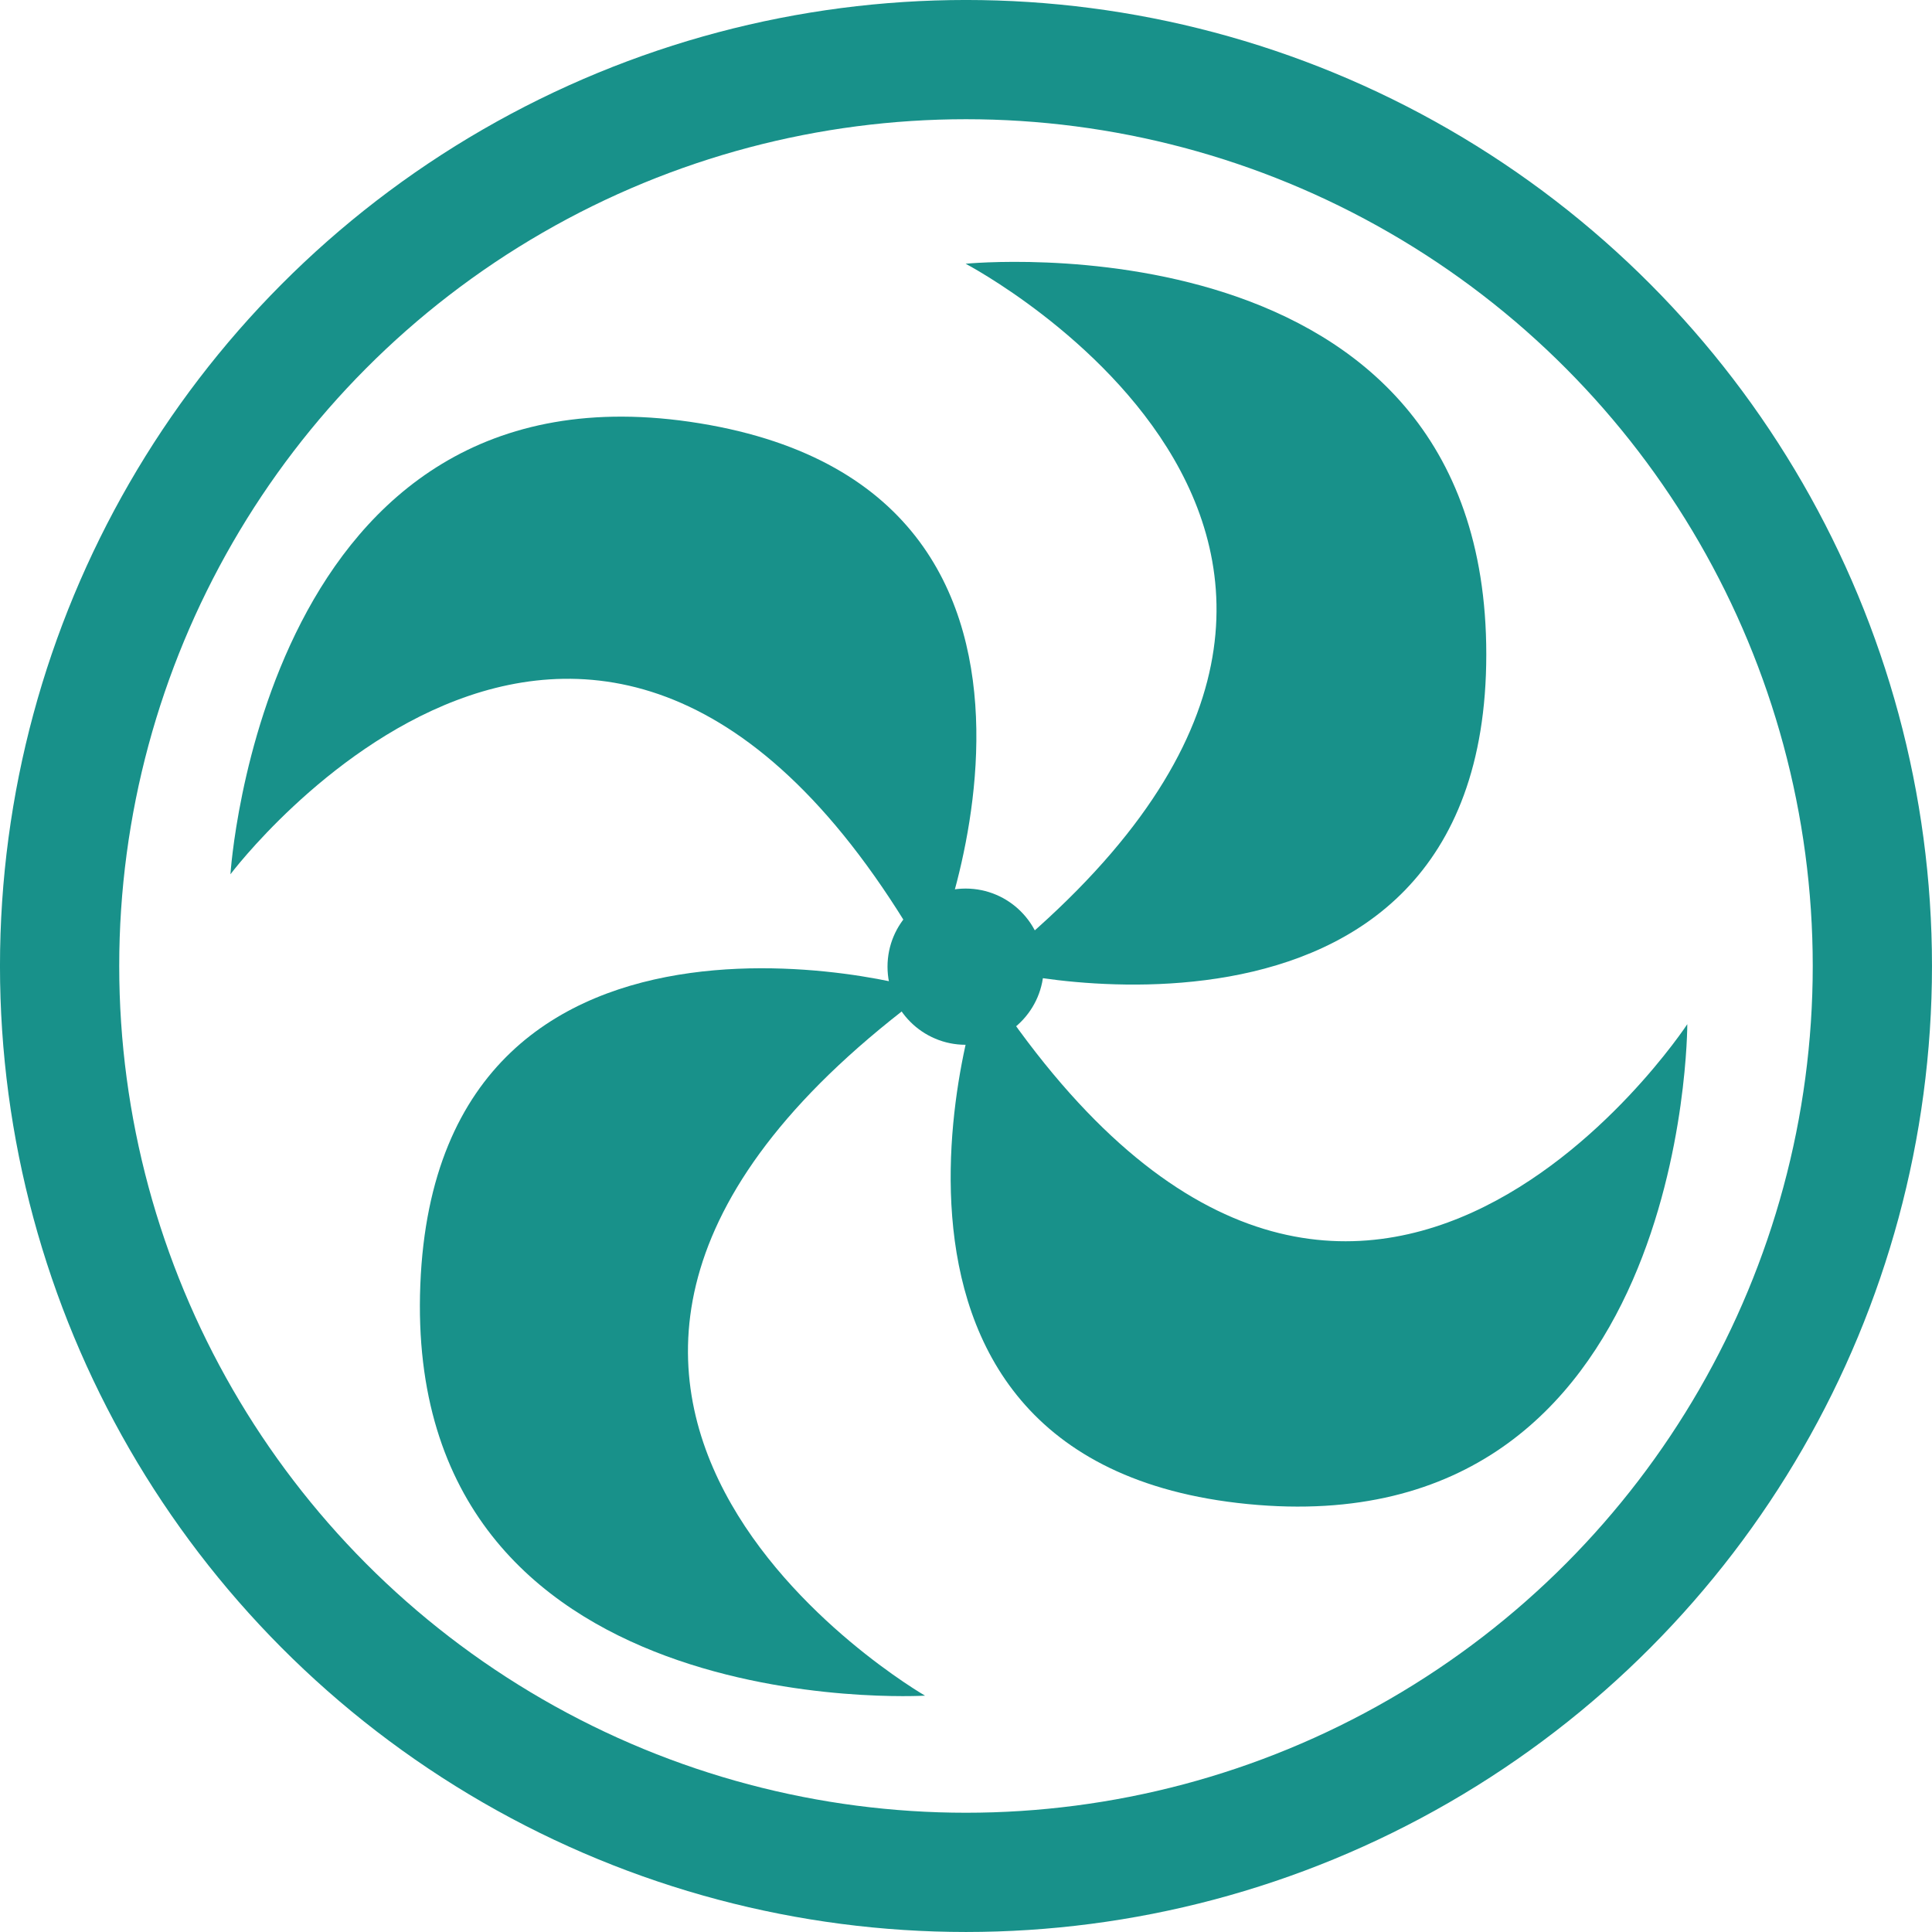
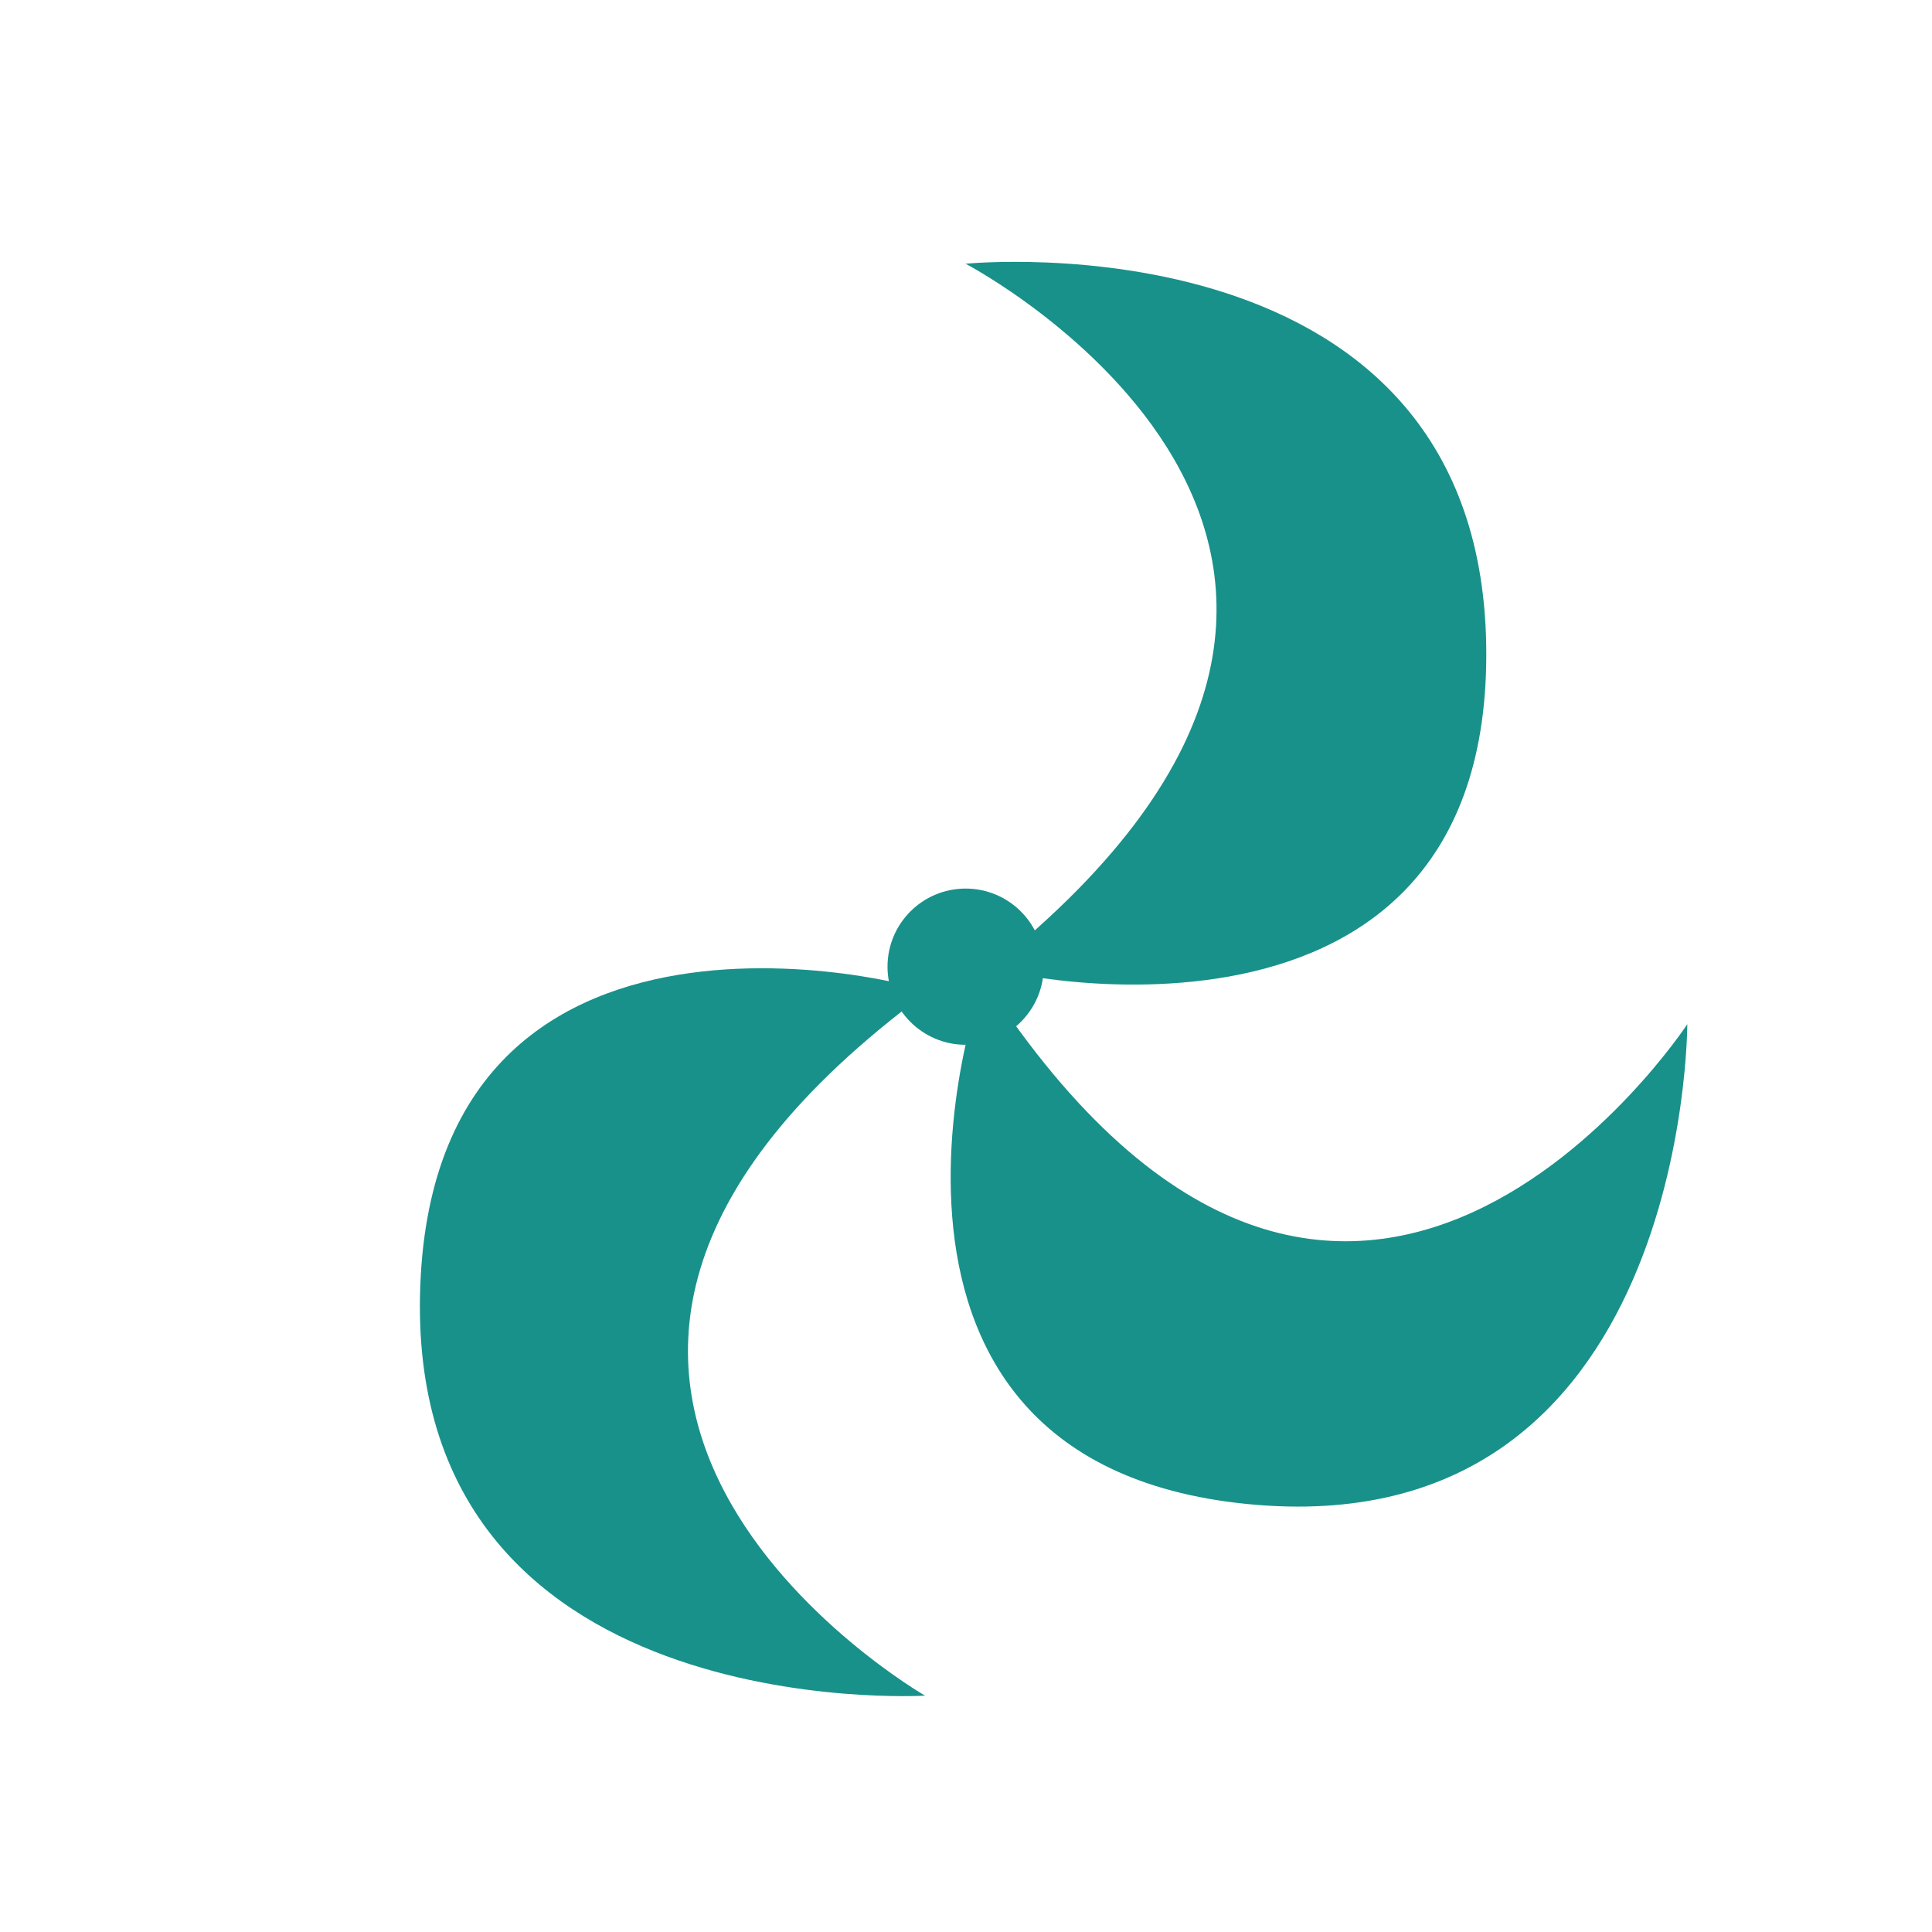
<svg xmlns="http://www.w3.org/2000/svg" id="レイヤー_1" data-name="レイヤー 1" viewBox="0 0 643.09 643.09">
  <defs>
    <style>.cls-1{fill:none;stroke:#18918a;stroke-miterlimit:10;stroke-width:39.69px;}.cls-2{fill:#18918a;}</style>
  </defs>
  <title>ベクトルスマートオブジェクト9</title>
-   <circle class="cls-1" cx="321.54" cy="321.54" r="301.7" />
  <circle class="cls-2" cx="321.42" cy="321.77" r="26" />
  <path class="cls-2" d="M499.88,266.25s182,95.32,8.66,234c-8.66,0,164.65,43.32,164.65-104S499.88,266.25,499.88,266.25Z" transform="translate(-178.46 -178.46)" />
-   <path class="cls-2" d="M255.17,469.47s123.41-164.24,232.32,29.16c-1.4,8.55,69.3-155.52-76.09-179.26S255.17,469.47,255.17,469.47Z" transform="translate(-178.46 -178.46)" />
  <path class="cls-2" d="M486.37,742.88s-178-102.51.67-234.14c8.66.35-162.79-49.86-168.67,97.34S486.37,742.88,486.37,742.88Z" transform="translate(-178.46 -178.46)" />
  <path class="cls-2" d="M740.1,519.37S627.39,691.12,506.4,505.05c.85-8.63-59.27,159.61,87.34,174.05S740.1,519.37,740.1,519.37Z" transform="translate(-178.46 -178.46)" />
</svg>